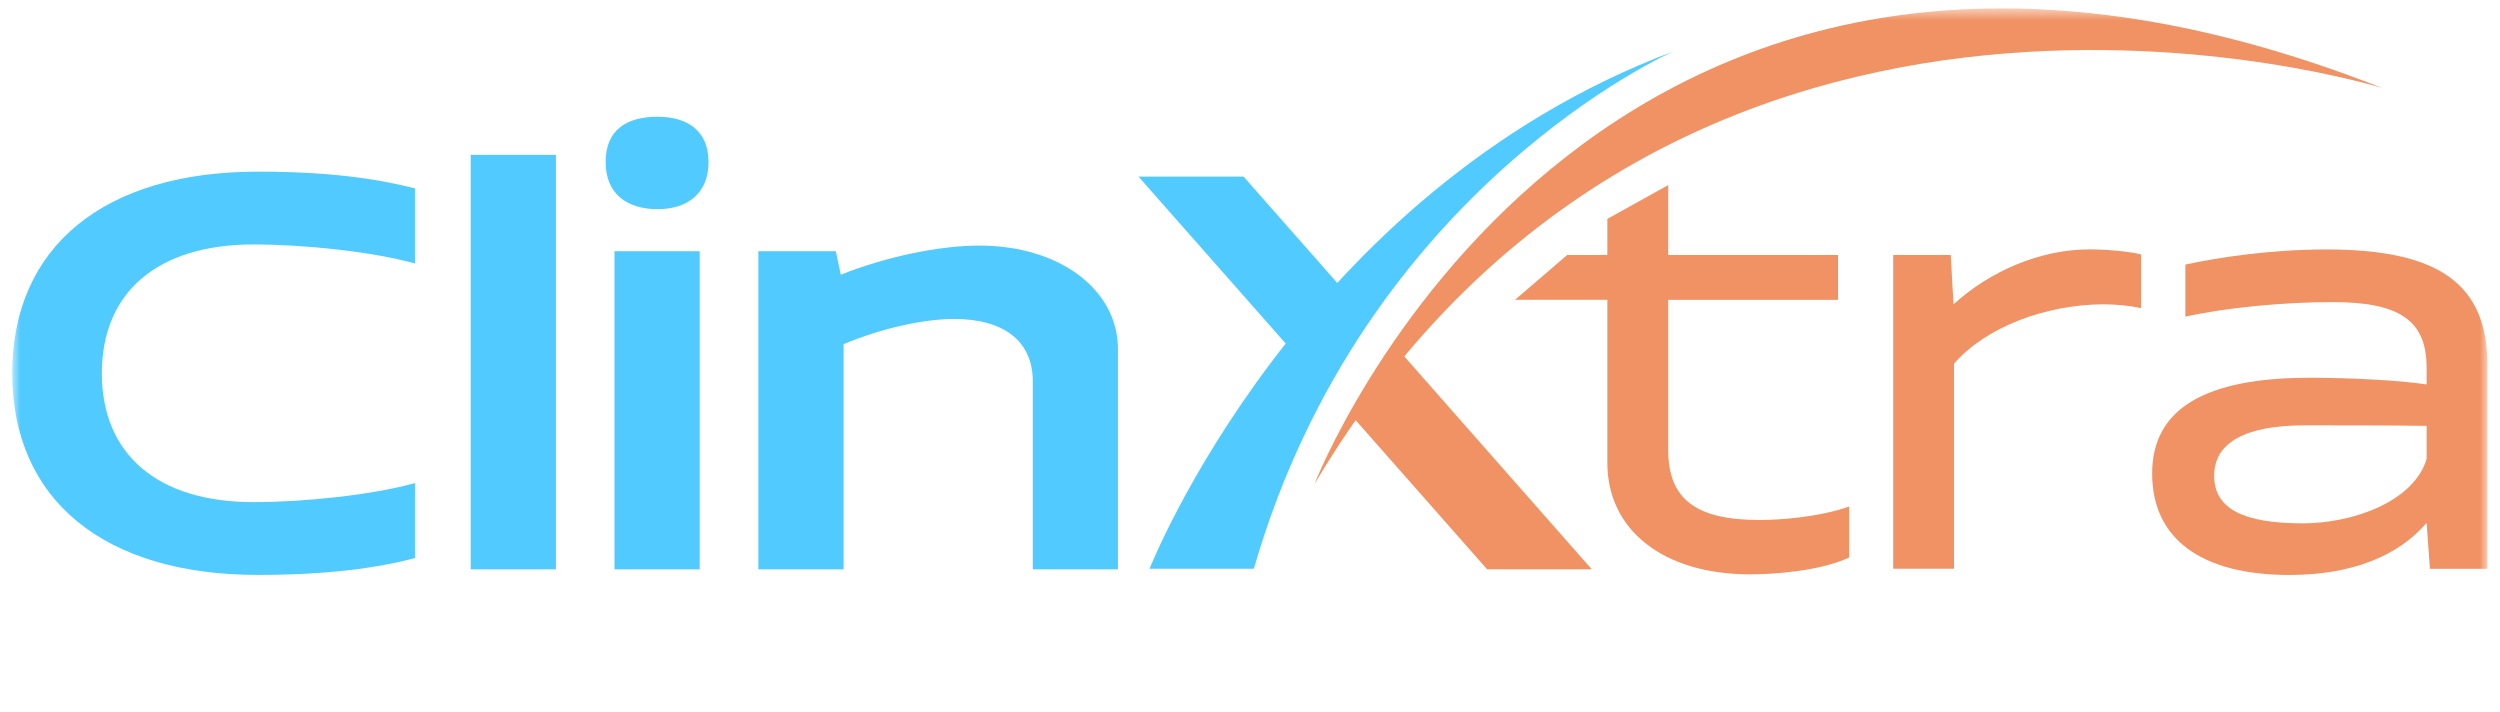
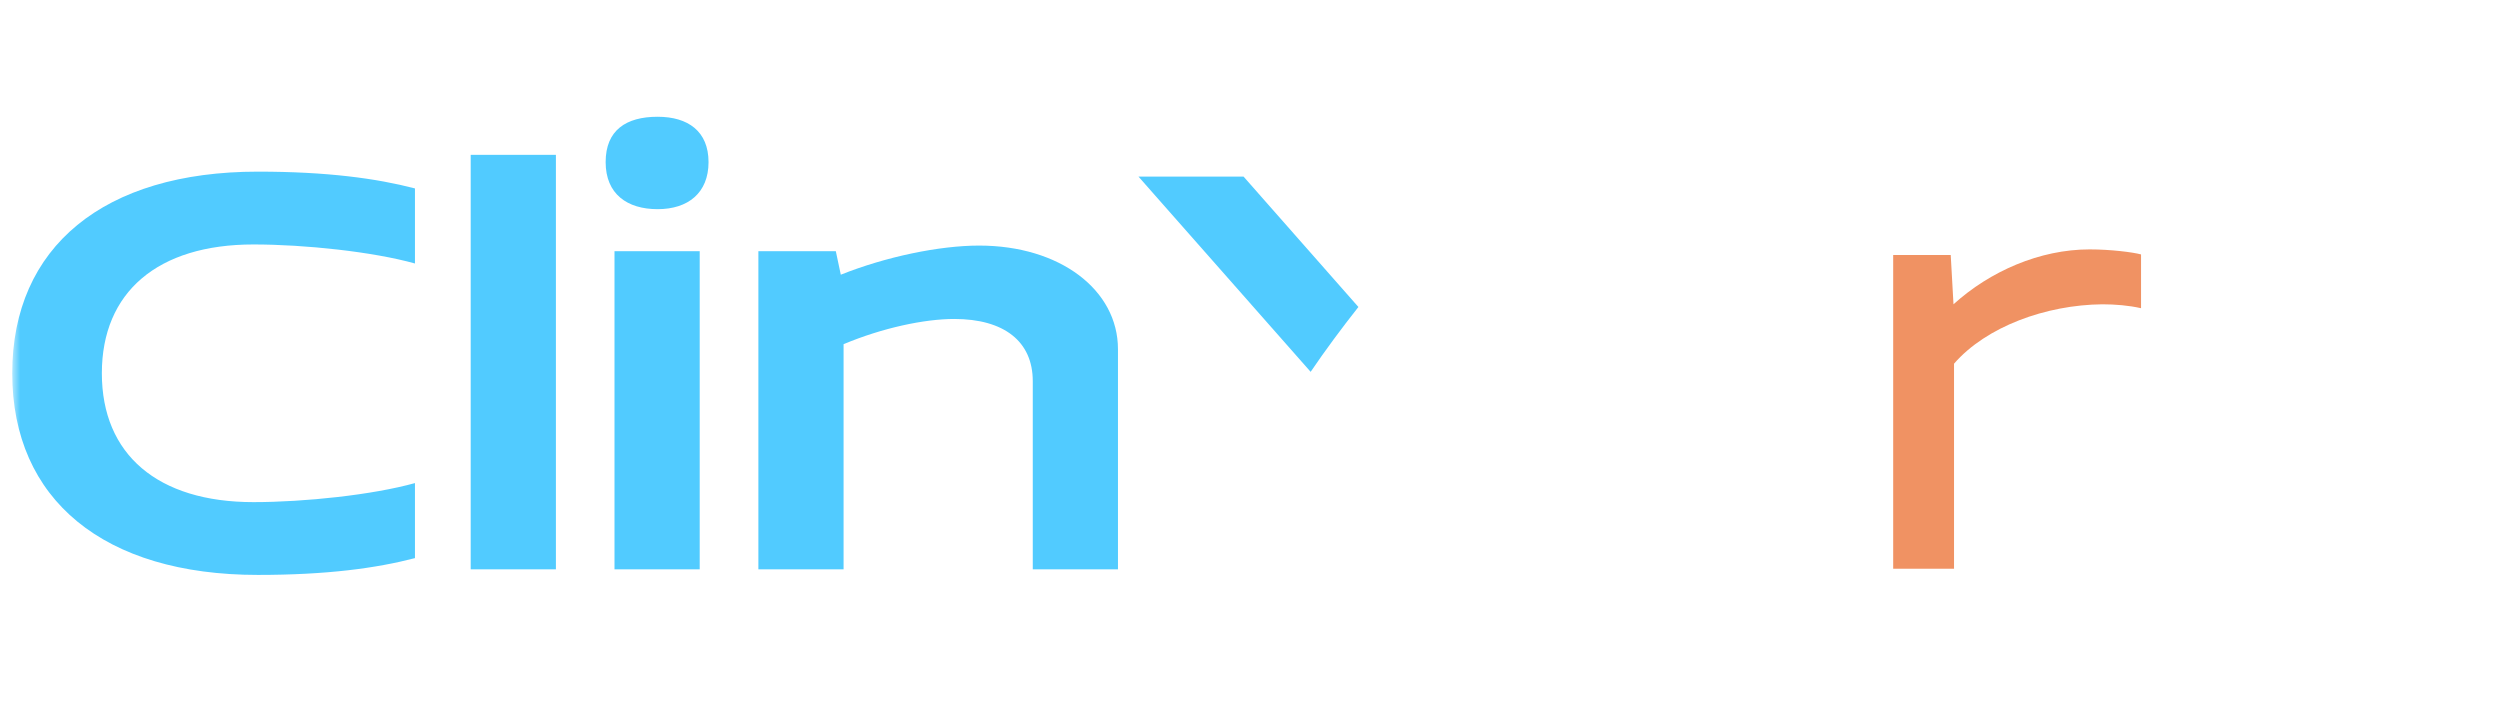
<svg xmlns="http://www.w3.org/2000/svg" width="186" height="53" viewBox="0 0 186 53" fill="none">
  <mask id="mask0_583_892" style="mask-type:luminance" maskUnits="userSpaceOnUse" x="0" y="0" width="186" height="53">
    <path d="M185.071 0.626H0.91V52.569H185.071V0.626Z" fill="white" />
  </mask>
  <g mask="url(#mask0_583_892)">
-     <path d="M124.114 13.774V18.973H136.753V22.308H124.114V33.478C124.114 37.104 126.131 38.688 130.907 38.688C132.43 38.688 135.312 38.481 137.576 37.688V41.481C135.312 42.523 131.854 42.731 130.207 42.731C123.743 42.731 119.587 39.437 119.587 34.435V22.306H112.717L116.599 18.971H119.587V16.282L124.114 13.773V13.774Z" fill="#F09263" />
    <path d="M145.134 18.972L145.34 22.64C148.056 20.18 151.762 18.555 155.466 18.555C157.031 18.555 158.677 18.763 159.294 18.929V22.931C158.389 22.723 157.36 22.64 156.413 22.64C152.214 22.681 147.768 24.307 145.38 27.058V42.314H140.853V18.972H145.134Z" fill="#F09263" />
-     <path d="M171.854 28.102C174.365 28.102 178.4 28.268 180.54 28.603V27.353C180.54 23.852 178.523 22.476 173.582 22.476C169.837 22.476 165.597 22.892 162.591 23.559V19.683C165.102 19.141 168.971 18.559 173.088 18.559C181.486 18.559 185.067 21.143 185.067 27.187V42.318H180.786L180.54 38.9C178.441 41.359 174.981 42.777 170.33 42.777C163.743 42.777 160.12 40.068 160.12 35.232C160.12 30.397 164.073 28.105 171.854 28.105V28.102ZM180.541 31.686C178.112 31.645 173.83 31.645 171.484 31.645C167.038 31.645 164.732 32.936 164.732 35.395C164.732 37.855 166.915 38.938 171.319 38.938C175.065 38.938 179.594 37.312 180.541 34.146V31.686Z" fill="#F09263" />
    <path d="M30.873 35.94V41.524C27.992 42.275 24.328 42.774 19.184 42.774C7.742 42.774 0.91 37.19 0.91 27.771C0.91 18.352 7.742 12.77 19.184 12.77C24.328 12.77 27.992 13.27 30.873 14.019V19.604C27.745 18.729 22.683 18.188 18.856 18.188C11.736 18.188 7.578 21.73 7.578 27.773C7.578 33.815 11.734 37.358 18.856 37.358C22.683 37.358 27.745 36.815 30.873 35.941V35.94Z" fill="#51CBFF" />
    <path d="M35.02 11.52H41.359V42.358H35.02V11.52Z" fill="#51CBFF" />
    <path d="M48.928 8.687C51.191 8.687 52.715 9.77 52.715 12.061C52.715 14.353 51.191 15.562 48.928 15.562C46.665 15.562 45.06 14.438 45.06 12.061C45.06 9.685 46.583 8.687 48.928 8.687ZM45.719 18.688H52.058V42.357H45.719V18.688Z" fill="#51CBFF" />
    <path d="M62.556 20.438C65.889 19.105 69.883 18.271 72.846 18.271C78.855 18.271 83.177 21.563 83.177 25.981V42.359H76.838V28.357C76.838 25.399 74.699 23.731 70.994 23.731C68.772 23.731 65.643 24.398 62.762 25.607V42.359H56.423V18.688H62.185L62.555 20.438H62.556Z" fill="#51CBFF" />
    <path d="M101.065 22.84L92.519 13.137H84.701L97.512 27.665C98.615 26.042 99.813 24.426 101.065 22.84Z" fill="#51CBFF" />
-     <path d="M100.775 31.167L110.643 42.358H118.428L104.044 26.025C102.754 27.83 101.675 29.557 100.775 31.167Z" fill="#F09263" />
-     <path d="M124.486 3.83C96.57 14.332 85.527 42.314 85.527 42.314H93.287C101.469 13.941 124.486 3.83 124.486 3.83Z" fill="#51CBFF" />
-     <path d="M97.792 36.021C97.792 36.021 118.248 -16.709 177.234 6.549C177.234 6.549 124.992 -9.777 97.792 36.021Z" fill="#F09263" />
  </g>
</svg>